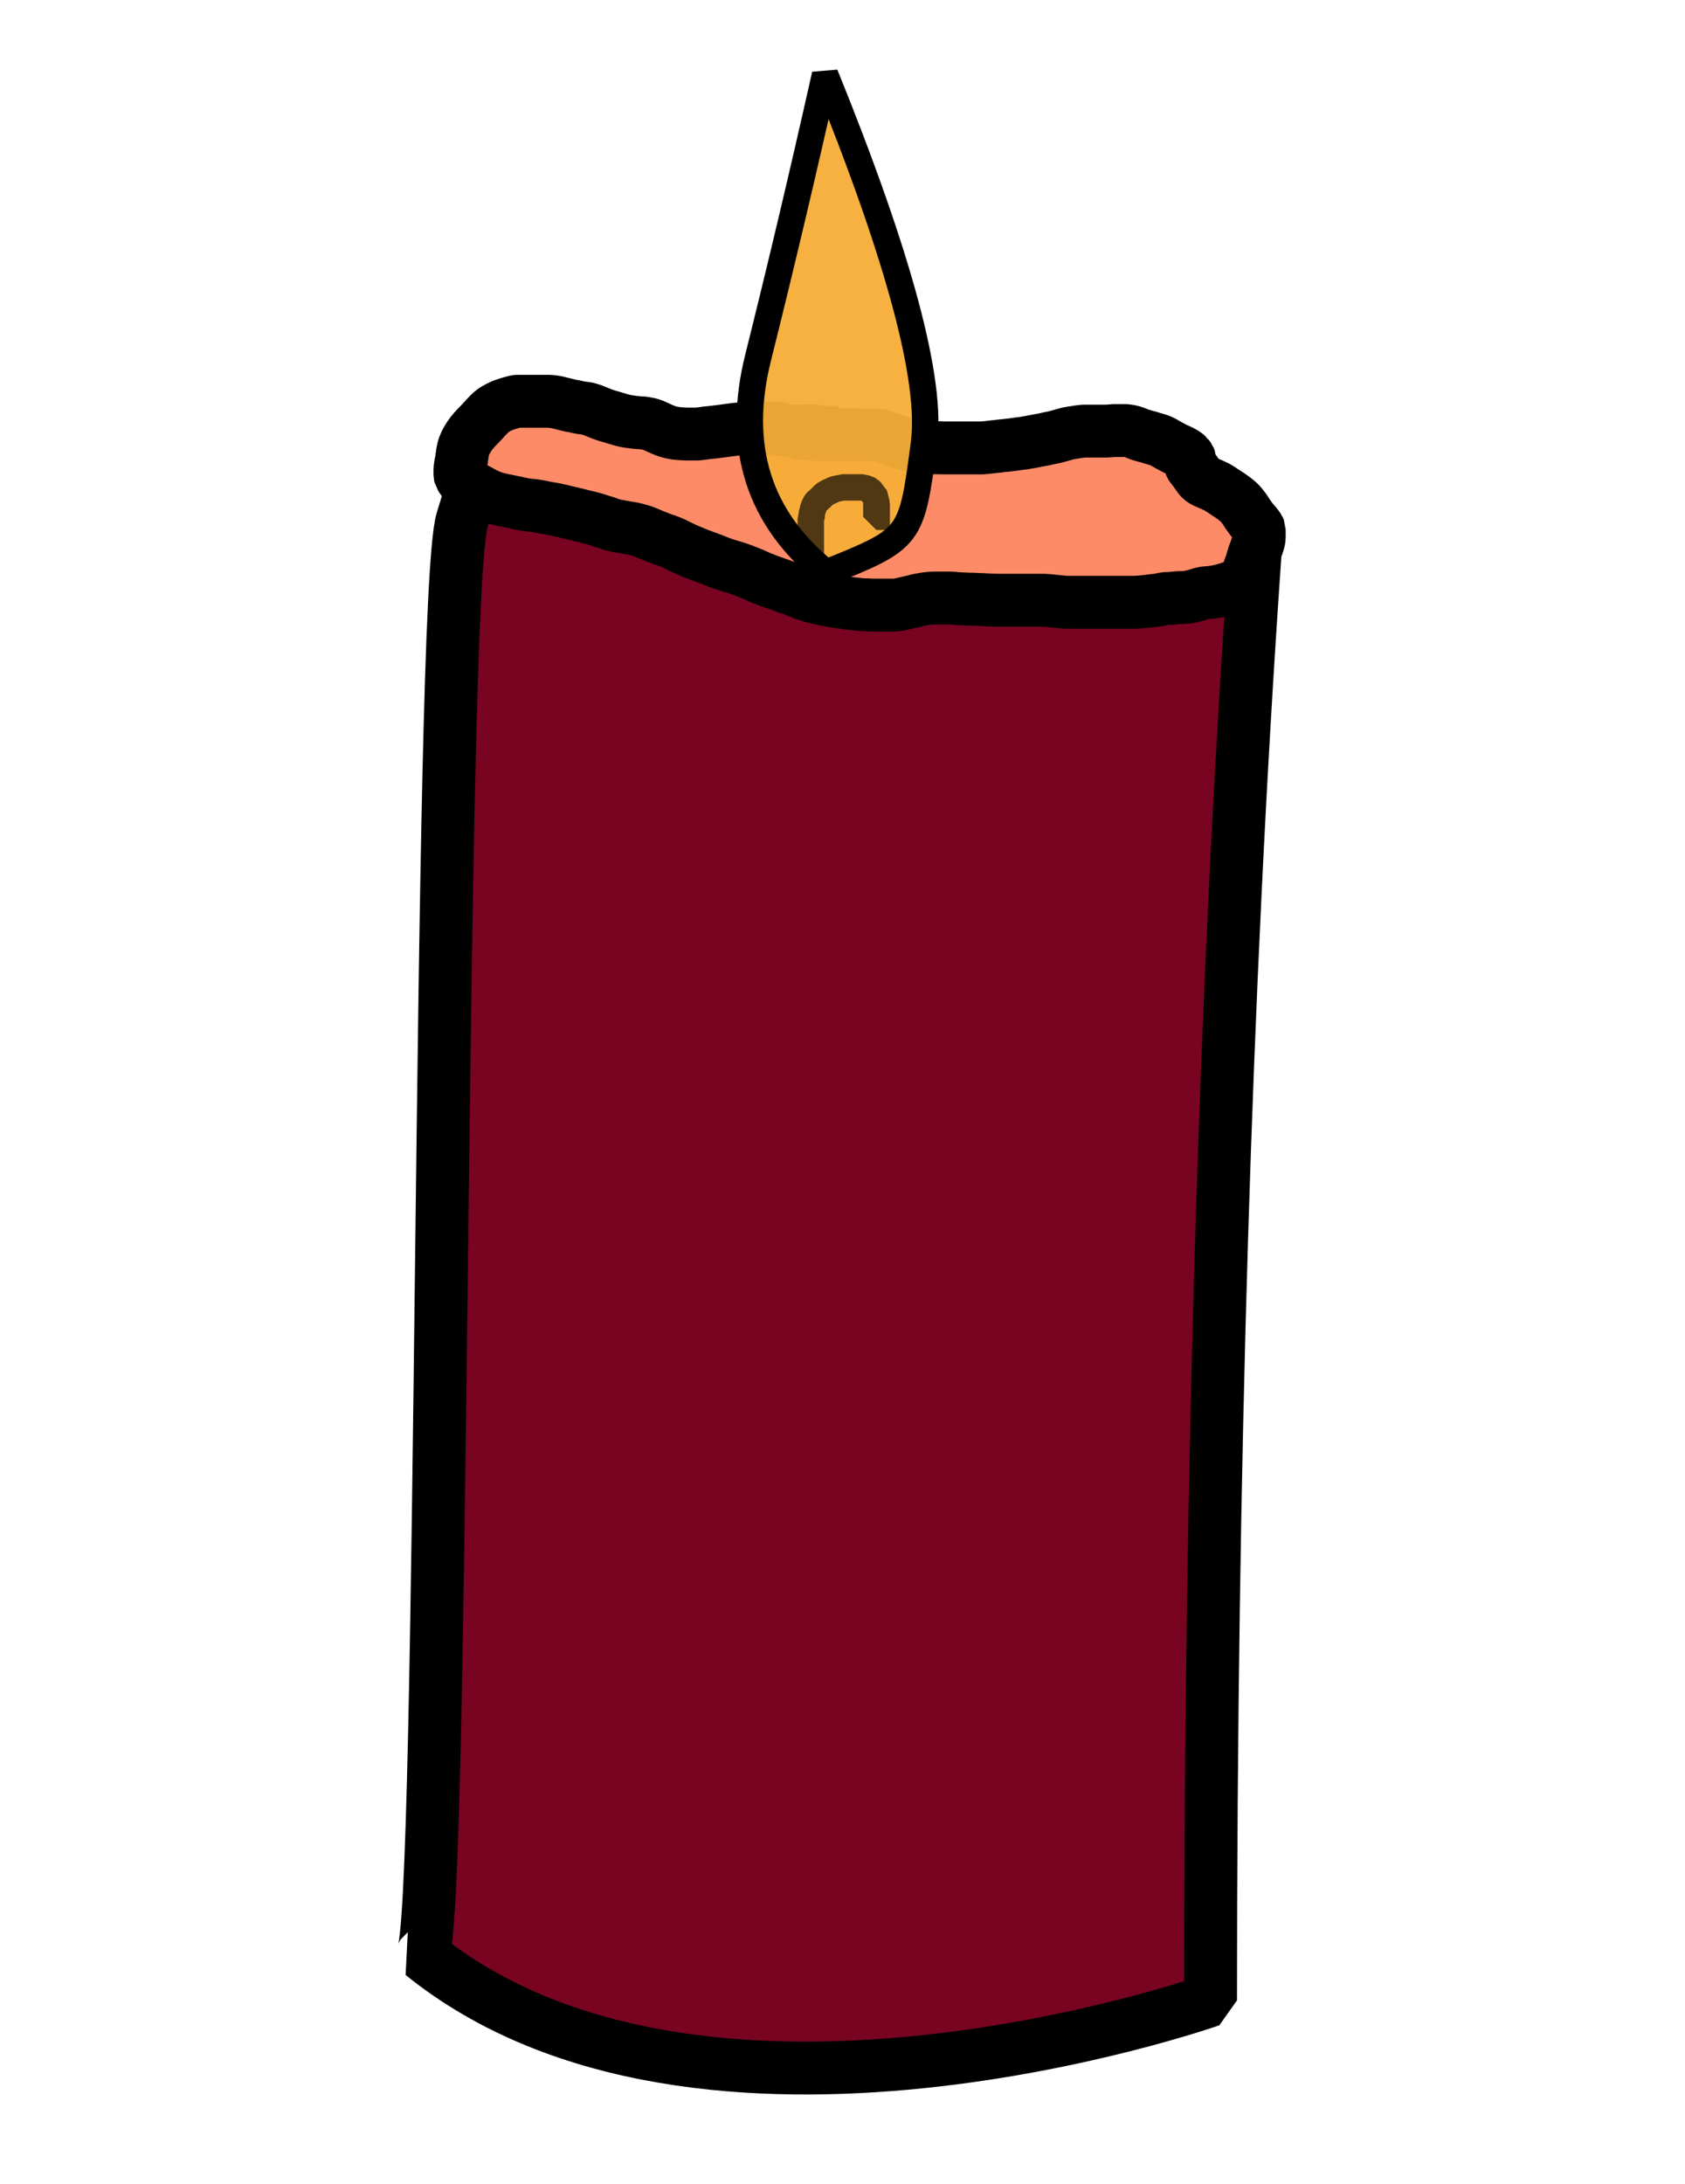
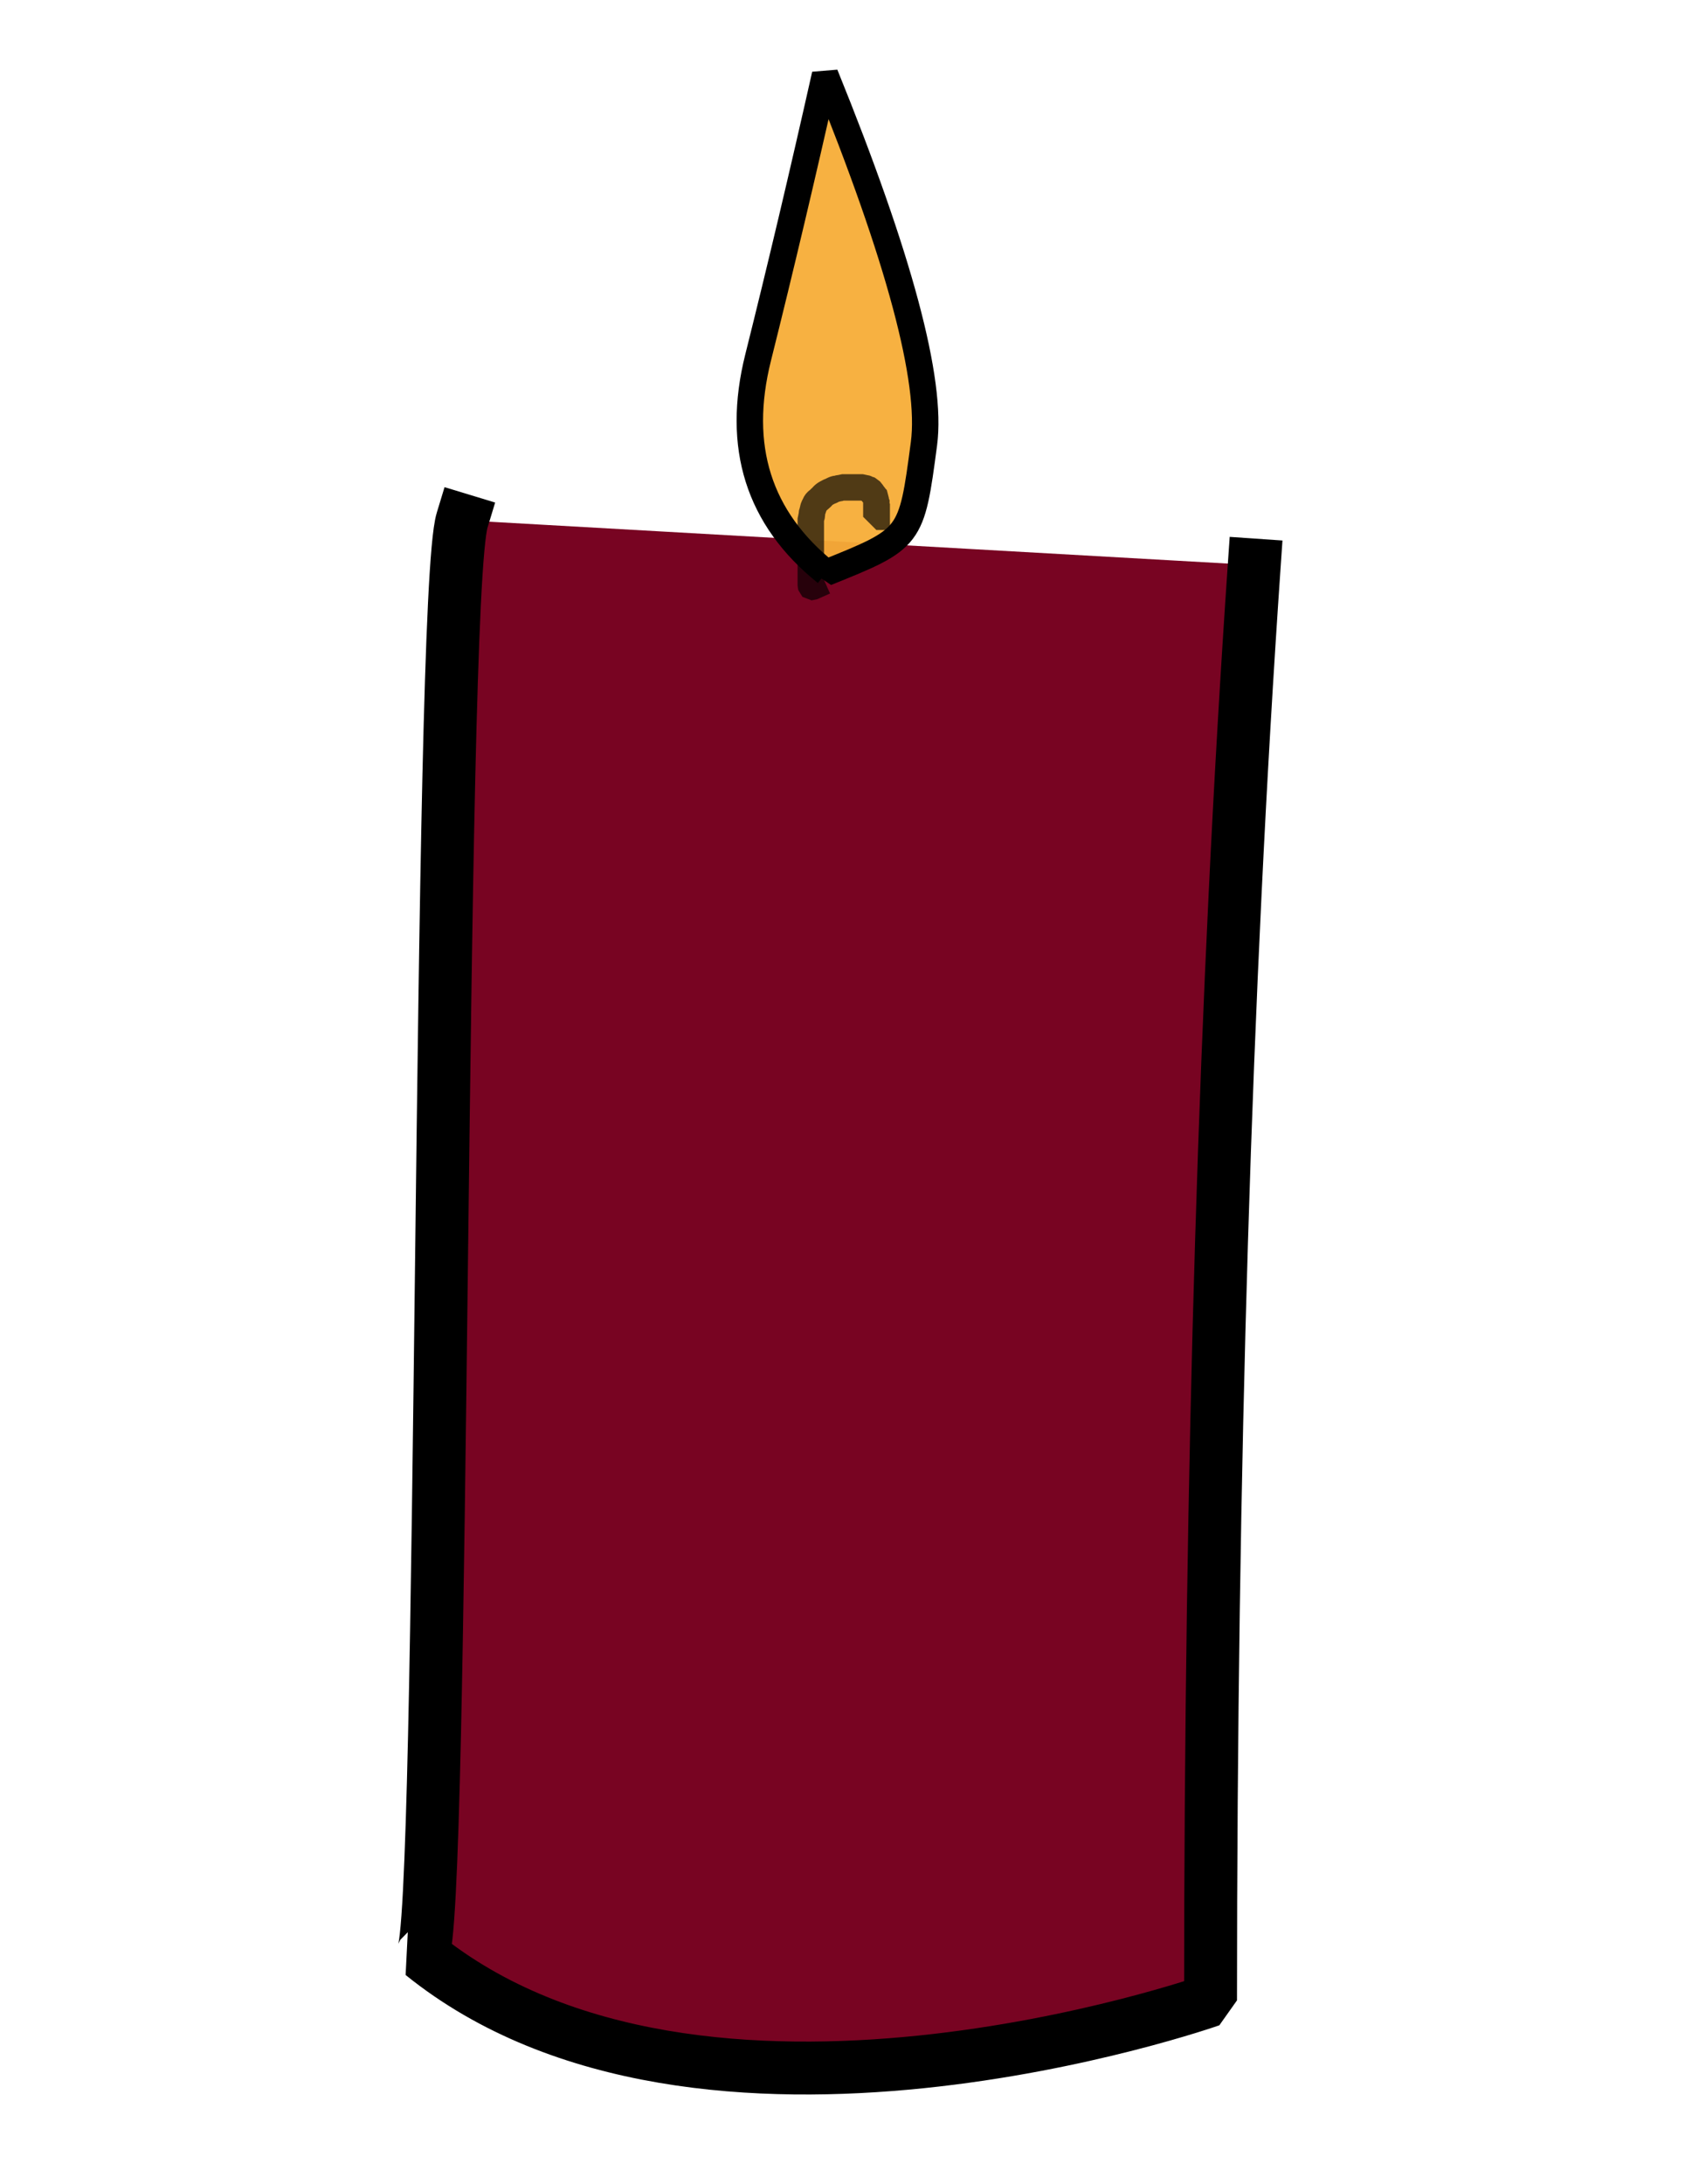
<svg xmlns="http://www.w3.org/2000/svg" width="152.92" height="198.2">
  <g>
    <title>background</title>
    <rect fill="none" id="canvas_background" height="200.2" width="154.92" y="-1" x="-1" />
  </g>
  <g>
    <title>Layer 1</title>
    <path d="m113.829,51.277c-2.636,38.308 -3.958,81.722 -3.967,130.243c0,0 -46.222,16.281 -71.543,-4.169c2.028,-1.324 1.431,-122.936 3.623,-130.149" stroke-linejoin="bevel" stroke-linecap="square" stroke-width="4.8" stroke="#000000" fill-rule="evenodd" fill="#780422" id="shape0" />
-     <path d="m74.254,39.329l0,-0.107l0,-0.01l0,-0.019l-0.012,-0.01l-0.024,-0.019l-0.024,-0.019l-0.024,-0.019l-0.047,-0.01l-0.047,-0.019l-0.082,0l-0.106,0l-0.13,0l-0.153,0l-0.165,0l-0.188,0l-0.2,0l-0.188,0.019l-0.188,0.01l-0.177,0l-0.165,0l-0.165,0l-0.165,0l-0.153,0l-0.13,0l-0.13,-0.029l-0.13,-0.029l-0.141,-0.039l-0.141,-0.029l-0.141,-0.039l-0.141,-0.029l-0.177,-0.029l-0.177,-0.029l-0.188,0l-0.2,0l-0.2,0l-0.2,0l-0.2,0l-0.212,0l-0.188,0l-0.165,0l-0.153,0.01l-0.141,0.01l-0.13,0l-0.13,0l-0.13,0l-0.141,0l-0.153,0l-0.153,0l-0.177,0l-0.2,0l-0.2,0.01l-0.212,0.019l-0.224,0.019l-0.235,0.029l-0.212,0.029l-0.224,0.029l-0.212,0.029l-0.212,0.029l-0.235,0.029l-0.224,0.029l-0.235,0.029l-0.235,0.029l-0.247,0.029l-0.259,0.029l-0.235,0.019l-0.235,0.039l-0.212,0.029l-0.188,0.019l-0.177,0.019l-0.141,0l-0.118,0l-0.082,0l-0.082,0l-0.059,0l-0.059,0l-0.059,0l-0.071,0l-0.071,0l-0.082,0l-0.094,0l-0.118,0l-0.141,-0.01l-0.177,-0.01l-0.2,-0.01l-0.212,-0.019l-0.188,-0.019l-0.2,-0.039l-0.2,-0.039l-0.2,-0.049l-0.212,-0.068l-0.2,-0.078l-0.2,-0.078l-0.188,-0.087l-0.177,-0.078l-0.165,-0.068l-0.153,-0.087l-0.165,-0.058l-0.153,-0.058l-0.165,-0.049l-0.153,-0.029l-0.153,-0.029l-0.165,-0.029l-0.153,-0.019l-0.177,-0.01l-0.165,-0.01l-0.177,-0.019l-0.188,-0.01l-0.188,-0.029l-0.212,-0.029l-0.224,-0.029l-0.235,-0.049l-0.235,-0.049l-0.235,-0.068l-0.224,-0.068l-0.212,-0.058l-0.2,-0.068l-0.212,-0.058l-0.2,-0.058l-0.2,-0.058l-0.188,-0.068l-0.177,-0.058l-0.188,-0.078l-0.177,-0.068l-0.165,-0.068l-0.165,-0.068l-0.141,-0.058l-0.13,-0.049l-0.118,-0.029l-0.118,-0.039l-0.106,-0.029l-0.118,-0.029l-0.118,-0.019l-0.13,-0.01l-0.118,-0.019l-0.141,-0.019l-0.141,-0.029l-0.153,-0.019l-0.165,-0.049l-0.188,-0.039l-0.2,-0.029l-0.212,-0.049l-0.2,-0.049l-0.2,-0.049l-0.2,-0.049l-0.188,-0.049l-0.165,-0.039l-0.165,-0.039l-0.13,-0.029l-0.141,-0.019l-0.13,-0.019l-0.13,-0.01l-0.118,-0.01l-0.13,-0.01l-0.141,0l-0.141,0l-0.153,0l-0.177,0l-0.177,0l-0.2,0l-0.188,0l-0.212,0l-0.2,0l-0.224,0l-0.212,0l-0.212,0l-0.2,0l-0.188,0l-0.177,0l-0.177,0.019l-0.177,0.049l-0.188,0.049l-0.188,0.058l-0.188,0.049l-0.177,0.068l-0.177,0.058l-0.165,0.068l-0.141,0.068l-0.153,0.068l-0.13,0.078l-0.13,0.068l-0.118,0.068l-0.106,0.078l-0.118,0.087l-0.118,0.107l-0.118,0.116l-0.141,0.146l-0.153,0.155l-0.153,0.175l-0.165,0.175l-0.165,0.175l-0.141,0.155l-0.141,0.136l-0.118,0.126l-0.106,0.116l-0.118,0.126l-0.106,0.136l-0.118,0.136l-0.094,0.136l-0.094,0.136l-0.094,0.136l-0.082,0.146l-0.082,0.146l-0.071,0.136l-0.071,0.155l-0.059,0.146l-0.059,0.146l-0.035,0.165l-0.035,0.165l-0.035,0.175l-0.024,0.204l-0.035,0.194l-0.024,0.204l-0.035,0.213l-0.047,0.194l-0.024,0.184l-0.024,0.155l-0.012,0.146l0,0.126l0,0.126l0,0.126l0,0.126l0.024,0.107l0.071,0.107l0.071,0.116l0.094,0.107l0.106,0.116l0.13,0.107l0.141,0.107l0.153,0.107l0.165,0.107l0.165,0.107l0.177,0.097l0.165,0.097l0.177,0.087l0.177,0.097l0.177,0.097l0.177,0.097l0.177,0.087l0.177,0.087l0.188,0.078l0.177,0.068l0.188,0.068l0.2,0.058l0.212,0.058l0.224,0.049l0.212,0.058l0.235,0.039l0.235,0.049l0.235,0.049l0.236,0.049l0.247,0.049l0.235,0.058l0.236,0.049l0.259,0.049l0.283,0.039l0.283,0.039l0.271,0.019l0.247,0.039l0.235,0.039l0.235,0.049l0.224,0.049l0.212,0.039l0.235,0.039l0.224,0.039l0.235,0.039l0.235,0.049l0.224,0.058l0.235,0.039l0.212,0.058l0.212,0.058l0.224,0.049l0.224,0.049l0.224,0.058l0.235,0.049l0.235,0.058l0.224,0.068l0.235,0.049l0.235,0.058l0.235,0.058l0.224,0.058l0.224,0.058l0.224,0.068l0.212,0.068l0.212,0.068l0.212,0.068l0.212,0.058l0.2,0.078l0.212,0.078l0.224,0.068l0.235,0.058l0.259,0.049l0.271,0.049l0.271,0.049l0.294,0.058l0.306,0.039l0.271,0.058l0.283,0.068l0.235,0.068l0.235,0.068l0.224,0.078l0.212,0.087l0.212,0.087l0.224,0.097l0.247,0.097l0.235,0.097l0.247,0.097l0.259,0.097l0.259,0.087l0.271,0.097l0.271,0.107l0.259,0.116l0.247,0.126l0.259,0.126l0.247,0.116l0.247,0.117l0.247,0.107l0.247,0.107l0.247,0.097l0.247,0.107l0.247,0.097l0.235,0.087l0.224,0.087l0.247,0.087l0.224,0.087l0.224,0.078l0.224,0.087l0.212,0.087l0.212,0.087l0.224,0.078l0.224,0.087l0.224,0.068l0.224,0.068l0.224,0.068l0.235,0.068l0.212,0.068l0.212,0.068l0.188,0.068l0.188,0.068l0.2,0.078l0.2,0.078l0.2,0.078l0.188,0.078l0.2,0.078l0.177,0.087l0.2,0.087l0.212,0.097l0.224,0.087l0.247,0.097l0.259,0.107l0.271,0.097l0.283,0.097l0.271,0.097l0.294,0.097l0.283,0.107l0.283,0.097l0.294,0.107l0.283,0.097l0.283,0.116l0.294,0.107l0.271,0.116l0.306,0.107l0.306,0.097l0.306,0.107l0.318,0.078l0.318,0.078l0.318,0.068l0.33,0.068l0.353,0.058l0.377,0.068l0.389,0.058l0.4,0.058l0.389,0.058l0.377,0.049l0.377,0.039l0.377,0.039l0.365,0.029l0.389,0.01l0.4,0.019l0.389,0l0.389,0l0.353,0l0.353,0l0.353,0l0.353,-0.01l0.389,-0.078l0.424,-0.097l0.424,-0.097l0.436,-0.107l0.412,-0.097l0.377,-0.068l0.342,-0.049l0.318,-0.029l0.294,-0.01l0.283,0l0.283,0l0.283,0l0.294,0l0.306,0l0.306,0.019l0.306,0.029l0.294,0.019l0.306,0.01l0.294,0.019l0.294,0.01l0.318,0l0.33,0.019l0.33,0.01l0.353,0.019l0.33,0.019l0.342,0.01l0.342,0.01l0.33,0.01l0.342,0l0.318,0l0.33,0l0.342,0l0.342,0l0.353,0l0.353,0l0.353,0l0.33,0l0.318,0l0.33,0l0.306,0l0.318,0.019l0.306,0.029l0.318,0.029l0.306,0.039l0.294,0.019l0.318,0.039l0.306,0.01l0.318,0l0.341,0l0.342,0l0.342,0l0.33,0l0.318,0l0.318,0l0.33,0l0.306,0l0.318,0l0.306,0l0.318,0l0.306,0l0.306,0l0.294,0l0.283,0l0.283,0l0.271,0l0.271,0l0.247,0l0.259,-0.019l0.235,-0.019l0.212,-0.019l0.2,-0.019l0.177,-0.019l0.165,-0.019l0.165,-0.029l0.153,-0.019l0.13,-0.01l0.141,-0.01l0.106,-0.01l0.118,-0.019l0.118,-0.019l0.13,-0.029l0.141,-0.039l0.141,-0.019l0.13,-0.019l0.13,-0.01l0.13,0l0.13,-0.01l0.118,0l0.118,-0.01l0.118,-0.019l0.106,-0.01l0.106,-0.01l0.118,-0.01l0.141,-0.01l0.153,0l0.177,0l0.2,-0.019l0.212,-0.01l0.2,-0.039l0.188,-0.039l0.165,-0.039l0.153,-0.039l0.141,-0.039l0.13,-0.039l0.153,-0.049l0.141,-0.039l0.141,-0.049l0.141,-0.019l0.13,-0.019l0.153,-0.01l0.153,-0.01l0.177,-0.019l0.165,-0.019l0.153,-0.029l0.13,-0.01l0.118,-0.029l0.106,-0.019l0.106,-0.029l0.106,-0.019l0.106,-0.029l0.118,-0.029l0.094,-0.019l0.106,-0.039l0.118,-0.039l0.13,-0.039l0.118,-0.039l0.118,-0.029l0.106,-0.029l0.082,-0.039l0.082,-0.029l0.071,-0.039l0.082,-0.039l0.082,-0.049l0.094,-0.058l0.082,-0.058l0.094,-0.068l0.083,-0.058l0.071,-0.049l0.059,-0.049l0.059,-0.058l0.059,-0.039l0.047,-0.058l0.047,-0.058l0.059,-0.058l0.035,-0.078l0.059,-0.078l0.059,-0.087l0.047,-0.078l0.059,-0.087l0.035,-0.078l0.035,-0.087l0.035,-0.097l0.035,-0.097l0.024,-0.107l0.035,-0.107l0.047,-0.107l0.035,-0.097l0.047,-0.097l0.035,-0.097l0.024,-0.097l0.024,-0.107l0.024,-0.107l0.035,-0.107l0.035,-0.116l0.035,-0.116l0.035,-0.097l0.035,-0.107l0.035,-0.087l0.035,-0.087l0.035,-0.078l0.012,-0.087l0.047,-0.078l0.024,-0.087l0.024,-0.087l0.035,-0.087l0.035,-0.087l0.035,-0.087l0.024,-0.087l0.024,-0.078l0.024,-0.087l0.024,-0.087l0.024,-0.097l0.012,-0.097l0.012,-0.087l0,-0.087l0,-0.097l0,-0.087l0,-0.087l0,-0.087l0,-0.078l0,-0.078l0,-0.087l0,-0.068l-0.035,-0.087l-0.047,-0.068l-0.059,-0.078l-0.059,-0.087l-0.071,-0.087l-0.083,-0.107l-0.094,-0.107l-0.106,-0.107l-0.094,-0.126l-0.106,-0.136l-0.106,-0.146l-0.118,-0.165l-0.118,-0.165l-0.094,-0.155l-0.094,-0.146l-0.094,-0.136l-0.106,-0.126l-0.094,-0.136l-0.118,-0.126l-0.118,-0.126l-0.141,-0.136l-0.153,-0.116l-0.153,-0.126l-0.153,-0.116l-0.153,-0.107l-0.141,-0.097l-0.141,-0.087l-0.13,-0.087l-0.141,-0.097l-0.141,-0.087l-0.141,-0.097l-0.141,-0.097l-0.153,-0.087l-0.153,-0.097l-0.177,-0.078l-0.177,-0.087l-0.188,-0.087l-0.177,-0.068l-0.177,-0.078l-0.153,-0.068l-0.118,-0.058l-0.094,-0.058l-0.082,-0.058l-0.082,-0.058l-0.059,-0.058l-0.059,-0.068l-0.059,-0.068l-0.059,-0.068l-0.047,-0.087l-0.071,-0.087l-0.059,-0.097l-0.071,-0.097l-0.071,-0.107l-0.071,-0.087l-0.071,-0.097l-0.071,-0.087l-0.071,-0.078l-0.047,-0.078l-0.047,-0.078l-0.035,-0.078l-0.024,-0.068l-0.012,-0.078l-0.012,-0.068l-0.012,-0.068l0,-0.058l0,-0.058l-0.012,-0.049l0,-0.039l-0.012,-0.039l0,-0.029l-0.012,-0.039l-0.012,-0.029l-0.024,-0.029l-0.024,-0.039l-0.035,-0.039l-0.035,-0.058l-0.059,-0.049l-0.071,-0.068l-0.094,-0.078l-0.118,-0.068l-0.106,-0.068l-0.13,-0.068l-0.118,-0.058l-0.118,-0.058l-0.13,-0.058l-0.13,-0.049l-0.13,-0.068l-0.118,-0.058l-0.118,-0.068l-0.118,-0.068l-0.118,-0.058l-0.106,-0.058l-0.118,-0.068l-0.118,-0.068l-0.118,-0.068l-0.13,-0.068l-0.13,-0.068l-0.165,-0.068l-0.188,-0.068l-0.2,-0.058l-0.188,-0.058l-0.188,-0.049l-0.188,-0.068l-0.2,-0.049l-0.188,-0.049l-0.188,-0.058l-0.177,-0.039l-0.165,-0.068l-0.153,-0.058l-0.153,-0.068l-0.141,-0.049l-0.153,-0.049l-0.141,-0.039l-0.141,-0.029l-0.13,-0.019l-0.13,-0.019l-0.118,-0.01l-0.118,0l-0.118,0l-0.106,0l-0.118,0l-0.141,0l-0.153,0l-0.153,0l-0.153,0l-0.165,0.019l-0.165,0.01l-0.165,0.01l-0.165,0.01l-0.141,0l-0.141,0l-0.13,0l-0.141,0l-0.165,0l-0.165,0l-0.2,0l-0.2,0l-0.212,0l-0.224,0l-0.224,0l-0.224,0.01l-0.224,0.029l-0.212,0.029l-0.188,0.029l-0.165,0.029l-0.153,0.019l-0.141,0.029l-0.141,0.019l-0.141,0.029l-0.118,0.039l-0.141,0.039l-0.13,0.029l-0.141,0.049l-0.153,0.039l-0.153,0.039l-0.153,0.049l-0.177,0.039l-0.177,0.039l-0.188,0.039l-0.2,0.039l-0.2,0.049l-0.212,0.049l-0.247,0.039l-0.247,0.049l-0.259,0.049l-0.247,0.049l-0.247,0.049l-0.259,0.039l-0.247,0.049l-0.235,0.029l-0.235,0.029l-0.212,0.029l-0.2,0.029l-0.212,0.029l-0.212,0.029l-0.212,0.019l-0.224,0.029l-0.224,0.019l-0.224,0.019l-0.224,0.039l-0.224,0.019l-0.224,0.019l-0.224,0.029l-0.224,0.029l-0.2,0.019l-0.2,0.019l-0.177,0.01l-0.177,0l-0.153,0l-0.153,0l-0.141,0l-0.153,0l-0.153,0l-0.141,0l-0.153,0l-0.177,0l-0.188,0l-0.2,0l-0.2,0l-0.2,0l-0.2,0l-0.212,0l-0.2,0l-0.224,0l-0.224,0l-0.212,0l-0.2,-0.01l-0.2,0l-0.188,0l-0.2,0l-0.212,0l-0.188,0l-0.2,0l-0.165,-0.01l-0.153,-0.01l-0.188,-0.019l-0.188,-0.019l-0.188,-0.029l-0.188,-0.029l-0.165,-0.049l-0.165,-0.029l-0.188,-0.039l-0.188,-0.049l-0.2,-0.039l-0.188,-0.049l-0.177,-0.049l-0.188,-0.058l-0.177,-0.058l-0.188,-0.058l-0.165,-0.058l-0.141,-0.049l-0.141,-0.058l-0.141,-0.049l-0.13,-0.049l-0.153,-0.058l-0.141,-0.049l-0.13,-0.049l-0.118,-0.039l-0.118,-0.039l-0.13,-0.019l-0.153,-0.019l-0.177,-0.019l-0.165,0l-0.177,-0.01l-0.177,0l-0.188,0l-0.188,0l-0.177,0l-0.153,0l-0.118,0l-0.094,0l-0.106,0l-0.106,0l-0.118,-0.019l-0.118,0l-0.118,-0.01l-0.153,0l-0.177,0l-0.2,0l-0.506,0l-0.247,0l-0.247,0l-0.235,0.019l-0.224,0.01l-0.247,0l-0.2,0l-0.2,0l-0.177,0l-0.153,0l-0.141,0l-0.094,0l-0.059,0l-0.047,-0.019l-0.035,-0.019l-0.035,-0.01l-0.024,-0.01l-0.024,0l-0.047,-0.01l-0.035,-0.01l-0.059,-0.019l-0.047,-0.029l-0.035,-0.019l-0.047,-0.019l-0.035,-0.029l-0.047,-0.019l-0.047,-0.01l-0.012,-0.01l0,-0.01" stroke-linejoin="bevel" stroke-linecap="square" stroke-width="4.8" stroke="#000000" fill-rule="evenodd" fill="#fe8b68" id="shape1" />
    <path d="m74.975,51.968c-6.14,-4.928 -8.197,-11.438 -6.171,-19.528c2.025,-8.091 4.051,-16.647 6.076,-25.669c6.741,16.608 9.732,27.774 8.972,33.498c-1.139,8.585 -1.139,8.585 -8.877,11.7z" stroke-linejoin="bevel" stroke-linecap="square" stroke-width="2.4" stroke="#000000" fill-rule="evenodd" fill-opacity="0.953" fill="#f6ad38" id="shape2" />
    <path d="m73.744,53.248l-0.065,0.029l-0.032,0l-0.032,-0.029l-0.032,-0.116l0,-0.116l0,-0.146l0,-0.175l0,-0.146l0,-0.175l0,-0.175l0,-0.175l0,-0.175l0,-0.146l0,-0.146l0,-0.116l0,-0.116l0,-0.146l0,-0.116l0,-0.116l0,-0.116l0,-0.087l0,-0.116l0,-0.146l0,-0.146l0,-0.146l0,-0.146l0,-0.146l0,-0.146l0,-0.146l0,-0.116l0,-0.116l0,-0.146l0,-0.087l0,-0.116l0,-0.116l0,-0.087l0,-0.116l0,-0.146l0,-0.146l0,-0.146l0,-0.146l0,-0.146l0,-0.146l0,-0.146l0,-0.175l0,-0.146l0,-0.175l0,-0.146l0.065,-0.146l0.032,-0.146l0,-0.146l0.032,-0.146l0,-0.116l0.065,-0.116l0.032,-0.116l0.032,-0.116l0.065,-0.116l0.032,-0.116l0.065,-0.087l0.032,-0.058l0.065,-0.087l0.065,-0.058l0.065,-0.058l0.097,-0.058l0.065,-0.087l0.097,-0.087l0.097,-0.087l0.097,-0.116l0.129,-0.116l0.129,-0.087l0.162,-0.087l0.162,-0.087l0.162,-0.058l0.162,-0.087l0.129,-0.058l0.097,-0.029l0.129,-0.029l0.065,-0.029l0.097,0l0.097,-0.029l0.097,0l0.129,-0.058l0.129,0l0.129,0l0.129,0l0.129,0l0.129,0l0.129,0l0.097,0l0.065,0l0.065,0l0.097,0l0.097,0l0.097,0l0.097,0l0.097,0l0.129,0l0.097,0l0.097,0l0.065,0l0.065,0.029l0.065,0l0.065,0.029l0.097,0.029l0.065,0.029l0.065,0l0.097,0.058l0.097,0.087l0.097,0.058l0.065,0.058l0.032,0.058l0.065,0.029l0,0.058l0.032,0.058l0.065,0.058l0.032,0.058l0.032,0.058l0.065,0.029l0.032,0.058l0,0.058l0.032,0.058l0,0.058l0,0.058l0.032,0.029l0,0.029l0.032,0.029l0,0.029l0,0.058l0,0.058l0,0.087l0,0.058l0,0.058l0,0.058l0,0.029l0,0.029l0,0.058l0,0.058l0,0.029l0,0.058l0,0.058l0,0.087l0,0.087l0,0.058l0,0.087l0,0.058l0,0.058l0,0.058l0,0.029l0,0.029l0,0.029l0,0.029l0,0.029l0,0.029l0,0.058l0,0.029l0,0.029l0.032,0" stroke-linejoin="bevel" stroke-linecap="square" stroke-width="2.4" stroke-opacity="0.675" stroke="#000000" fill="none" id="shape3" />
  </g>
</svg>